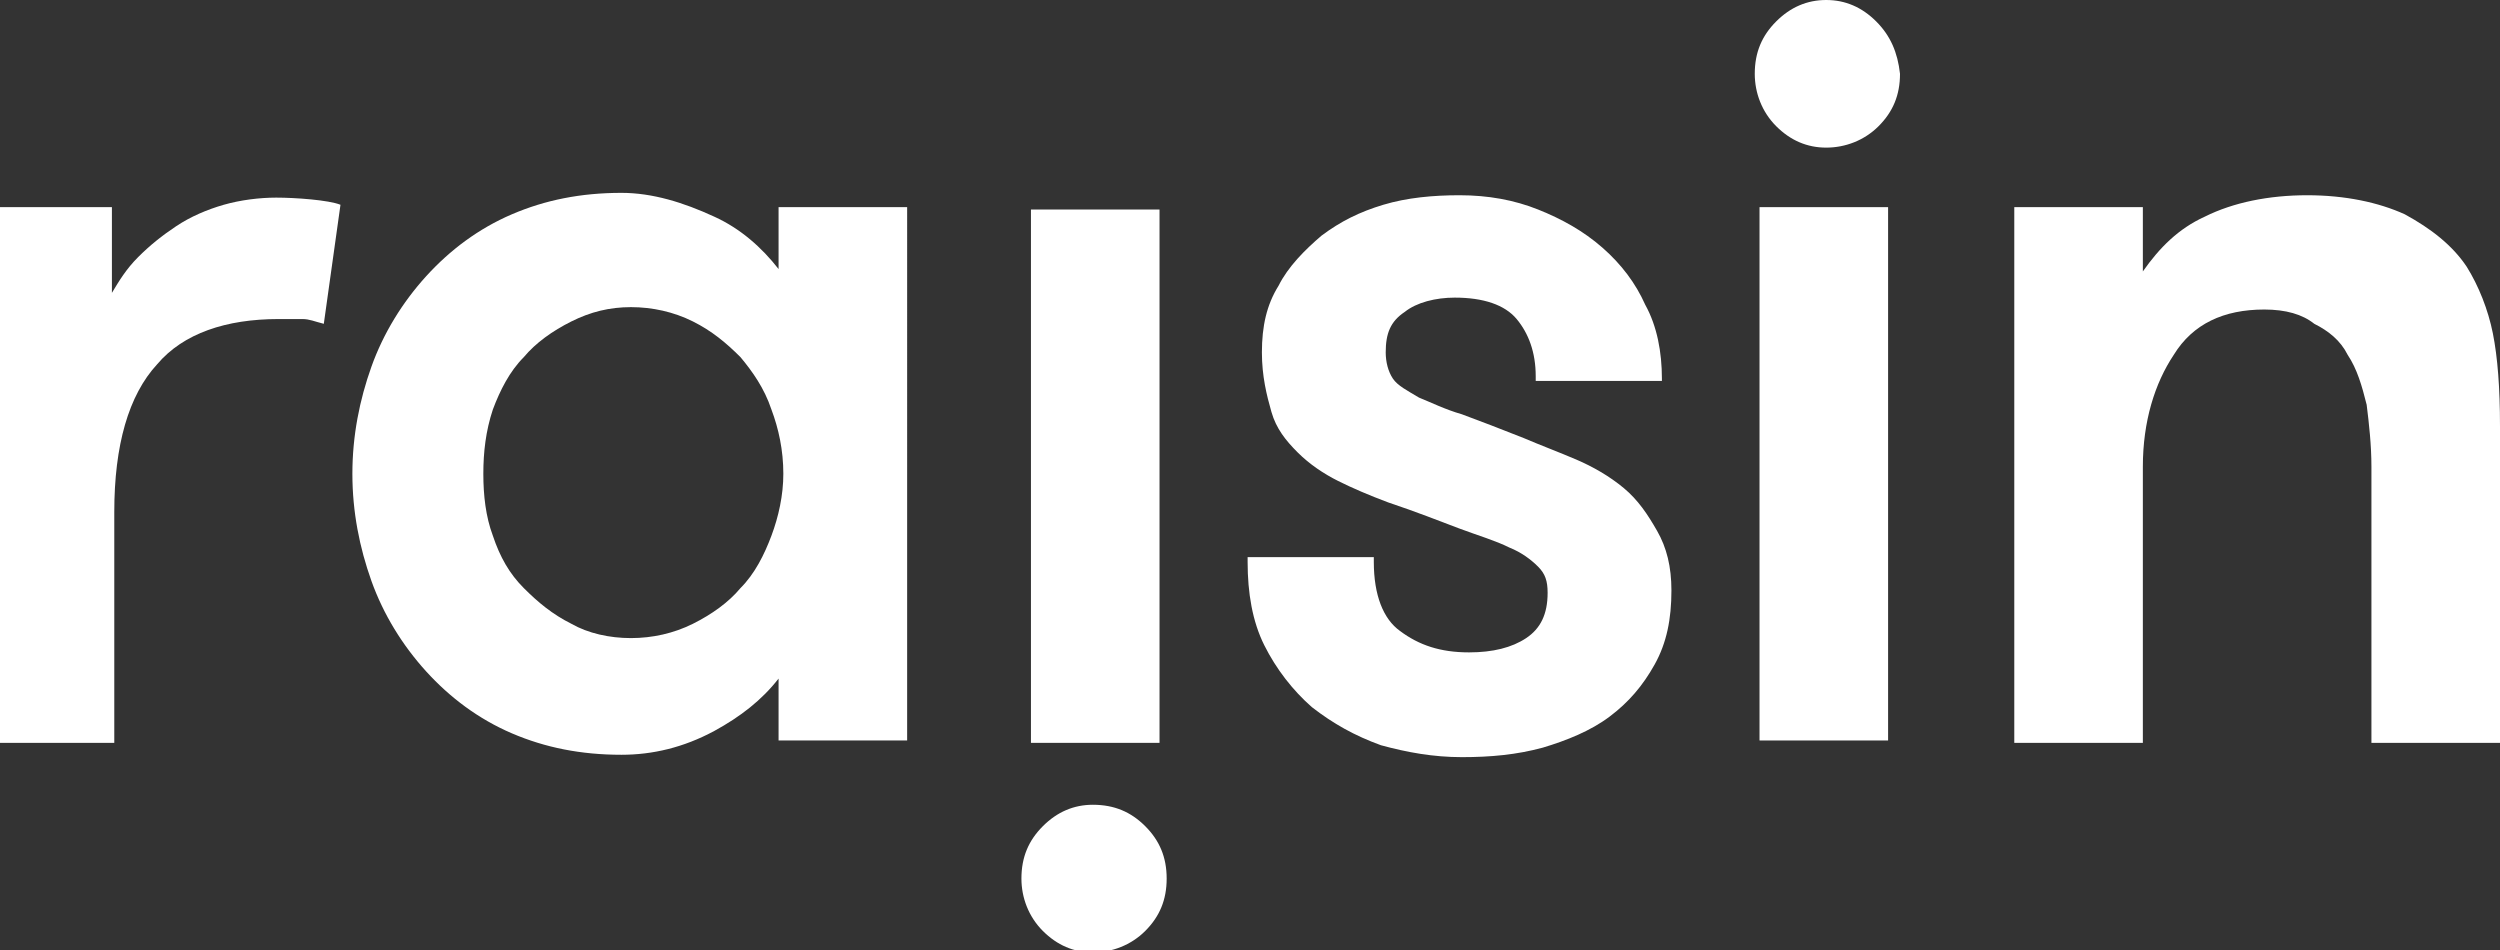
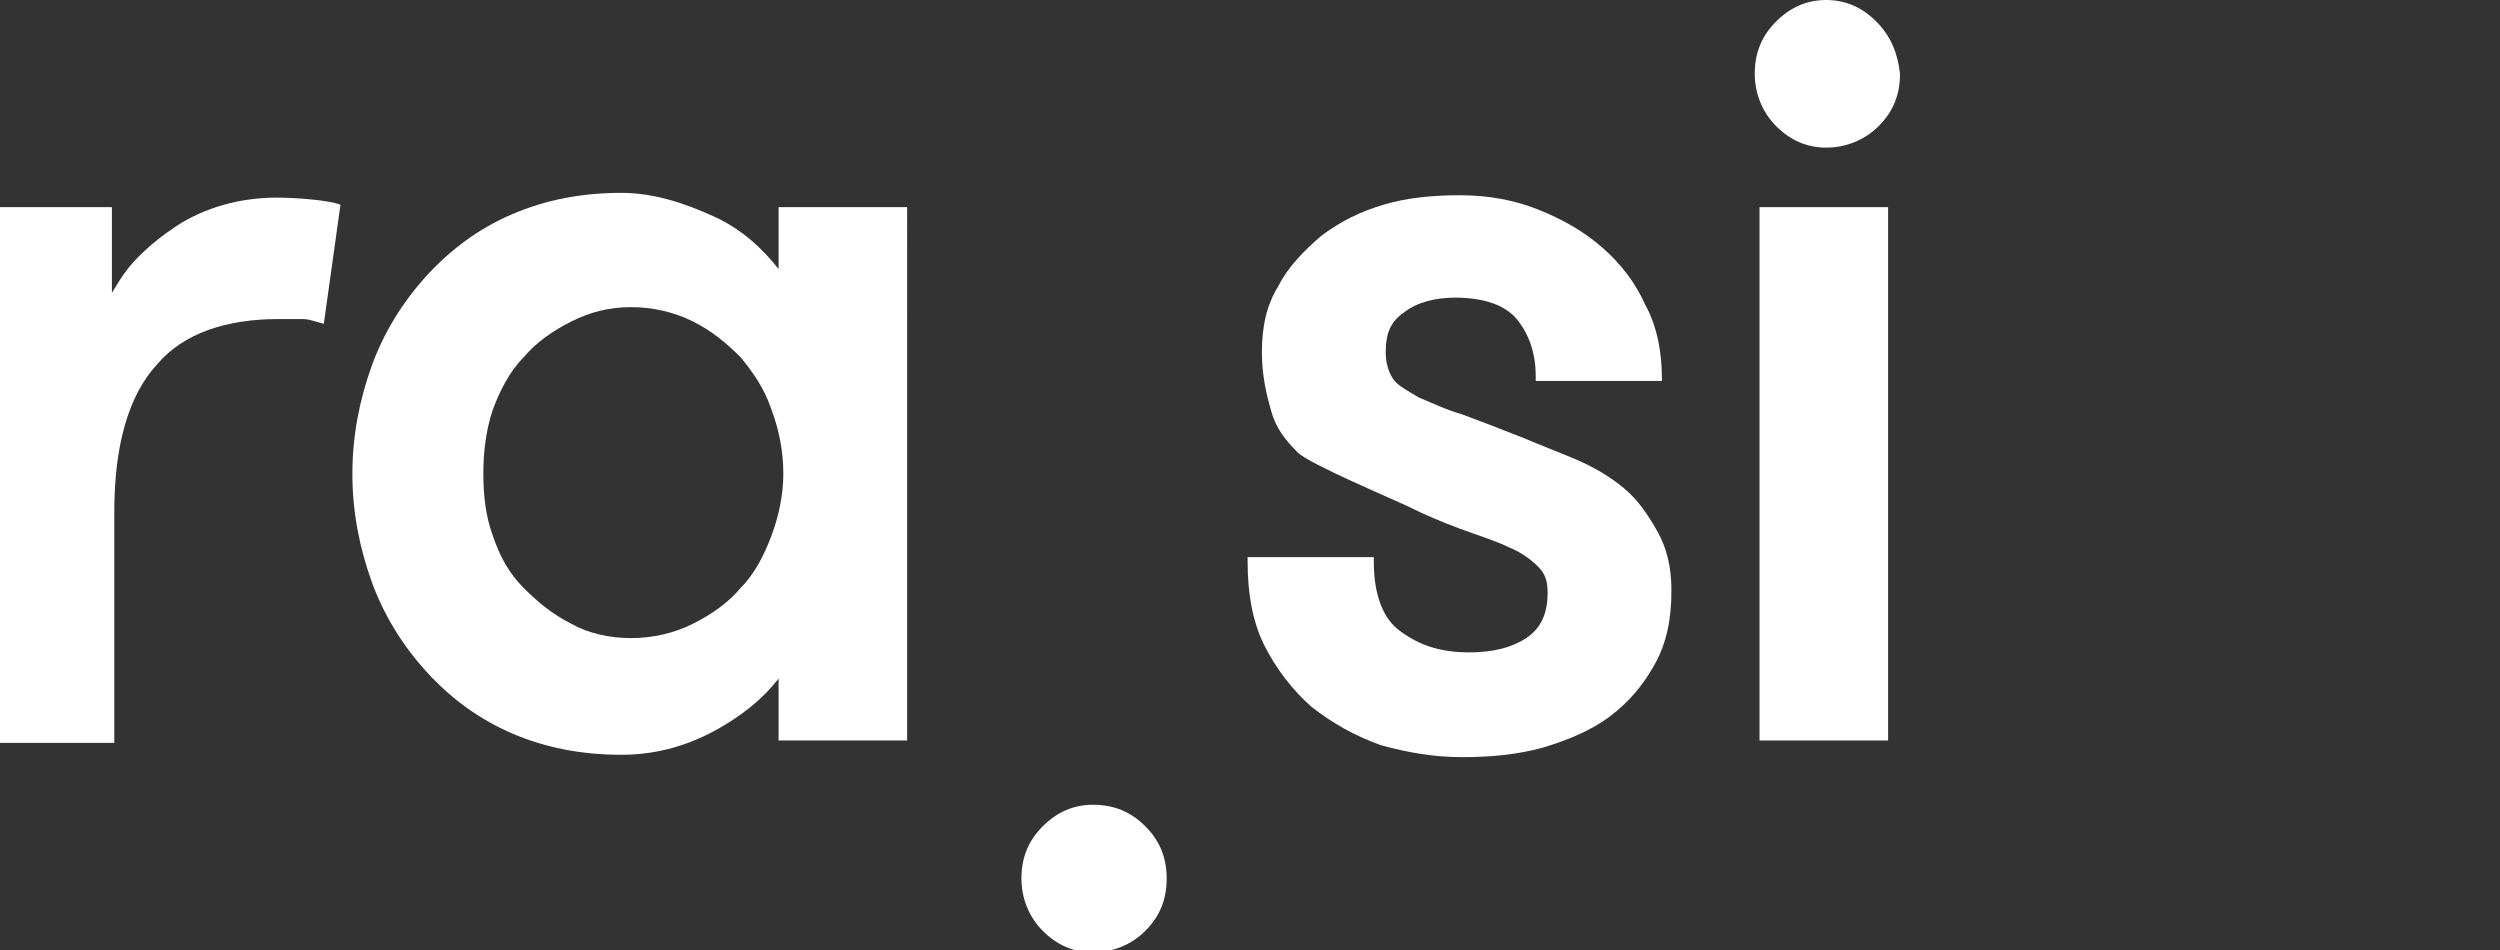
<svg xmlns="http://www.w3.org/2000/svg" version="1.1" id="Layer_1" x="0px" y="0px" viewBox="0 0 105 39.9" style="enable-background:new 0 0 105 39.9;" xml:space="preserve">
  <rect x="0" y="0" width="105" height="39.9" fill="#333333" stroke="none" />
  <style type="text/css">
	.st0{fill:#FFFFFF;}
</style>
  <title>logo_raisin</title>
  <g>
    <path class="st0" d="M32.7,8.7v2.6C32,10.4,31.1,9.6,30,9.1c-1.3-0.6-2.6-1-3.9-1c-1.7,0-3.2,0.3-4.6,0.9c-1.4,0.6-2.6,1.5-3.6,2.6   s-1.8,2.4-2.3,3.8c-0.5,1.4-0.8,2.9-0.8,4.5c0,1.6,0.3,3.1,0.8,4.5c0.5,1.4,1.3,2.7,2.3,3.8c1,1.1,2.2,2,3.6,2.6s2.9,0.9,4.6,0.9   c1.3,0,2.6-0.3,3.9-1c1.1-0.6,2-1.3,2.7-2.2v2.6h5.4V8.7H32.7z M26.5,26.8c-0.9,0-1.8-0.2-2.5-0.6c-0.8-0.4-1.4-0.9-2-1.5   s-1-1.3-1.3-2.2c-0.3-0.8-0.4-1.7-0.4-2.6s0.1-1.8,0.4-2.7c0.3-0.8,0.7-1.6,1.3-2.2c0.5-0.6,1.2-1.1,2-1.5s1.6-0.6,2.5-0.6   s1.8,0.2,2.6,0.6c0.8,0.4,1.4,0.9,2,1.5c0.5,0.6,1,1.3,1.3,2.2c0.3,0.8,0.5,1.7,0.5,2.7c0,0.9-0.2,1.8-0.5,2.6   c-0.3,0.8-0.7,1.6-1.3,2.2c-0.5,0.6-1.2,1.1-2,1.5C28.3,26.6,27.4,26.8,26.5,26.8z" />
-     <path class="st0" d="M70.2,24.8c0,1.2-0.2,2.2-0.7,3.1s-1.1,1.6-1.9,2.2s-1.8,1-2.8,1.3c-1.1,0.3-2.2,0.4-3.4,0.4s-2.3-0.2-3.4-0.5   c-1.1-0.4-2-0.9-2.9-1.6c-0.8-0.7-1.5-1.6-2-2.6s-0.7-2.2-0.7-3.5v-0.2h5.3v0.2c0,1.4,0.4,2.4,1.1,2.9c0.8,0.6,1.7,0.9,2.9,0.9   c1,0,1.8-0.2,2.4-0.6c0.6-0.4,0.9-1,0.9-1.9c0-0.5-0.1-0.8-0.4-1.1c-0.3-0.3-0.7-0.6-1.2-0.8c-0.6-0.3-1.3-0.5-2.1-0.8   s-1.8-0.7-3-1.1c-0.8-0.3-1.5-0.6-2.1-0.9S55,19.5,54.5,19s-0.9-1-1.1-1.7c-0.2-0.7-0.4-1.5-0.4-2.5c0-1.1,0.2-2,0.7-2.8   c0.4-0.8,1.1-1.5,1.8-2.1c0.8-0.6,1.6-1,2.6-1.3s2.1-0.4,3.2-0.4c1.2,0,2.3,0.2,3.3,0.6c1,0.4,1.9,0.9,2.7,1.6   c0.8,0.7,1.4,1.5,1.8,2.4c0.5,0.9,0.7,2,0.7,3.1V16h-5.3v-0.2c0-1-0.3-1.8-0.8-2.4c-0.5-0.6-1.4-0.9-2.6-0.9   c-0.8,0-1.6,0.2-2.1,0.6c-0.6,0.4-0.8,0.9-0.8,1.7c0,0.4,0.1,0.8,0.3,1.1s0.6,0.5,1.1,0.8c0.5,0.2,1.1,0.5,1.8,0.7   c0.8,0.3,1.6,0.6,2.6,1c0.7,0.3,1.5,0.6,2.2,0.9s1.4,0.7,2,1.2s1,1.1,1.4,1.8S70.2,23.8,70.2,24.8z" />
+     <path class="st0" d="M70.2,24.8c0,1.2-0.2,2.2-0.7,3.1s-1.1,1.6-1.9,2.2s-1.8,1-2.8,1.3c-1.1,0.3-2.2,0.4-3.4,0.4s-2.3-0.2-3.4-0.5   c-1.1-0.4-2-0.9-2.9-1.6c-0.8-0.7-1.5-1.6-2-2.6s-0.7-2.2-0.7-3.5v-0.2h5.3v0.2c0,1.4,0.4,2.4,1.1,2.9c0.8,0.6,1.7,0.9,2.9,0.9   c1,0,1.8-0.2,2.4-0.6c0.6-0.4,0.9-1,0.9-1.9c0-0.5-0.1-0.8-0.4-1.1c-0.3-0.3-0.7-0.6-1.2-0.8c-0.6-0.3-1.3-0.5-2.1-0.8   c-0.8-0.3-1.5-0.6-2.1-0.9S55,19.5,54.5,19s-0.9-1-1.1-1.7c-0.2-0.7-0.4-1.5-0.4-2.5c0-1.1,0.2-2,0.7-2.8   c0.4-0.8,1.1-1.5,1.8-2.1c0.8-0.6,1.6-1,2.6-1.3s2.1-0.4,3.2-0.4c1.2,0,2.3,0.2,3.3,0.6c1,0.4,1.9,0.9,2.7,1.6   c0.8,0.7,1.4,1.5,1.8,2.4c0.5,0.9,0.7,2,0.7,3.1V16h-5.3v-0.2c0-1-0.3-1.8-0.8-2.4c-0.5-0.6-1.4-0.9-2.6-0.9   c-0.8,0-1.6,0.2-2.1,0.6c-0.6,0.4-0.8,0.9-0.8,1.7c0,0.4,0.1,0.8,0.3,1.1s0.6,0.5,1.1,0.8c0.5,0.2,1.1,0.5,1.8,0.7   c0.8,0.3,1.6,0.6,2.6,1c0.7,0.3,1.5,0.6,2.2,0.9s1.4,0.7,2,1.2s1,1.1,1.4,1.8S70.2,23.8,70.2,24.8z" />
    <rect x="73.9" y="8.7" class="st0" width="5.4" height="22.4" />
-     <path class="st0" d="M105,17.9v13.3h-5.4V19.6c0-0.9-0.1-1.8-0.2-2.6c-0.2-0.8-0.4-1.5-0.8-2.1c-0.3-0.6-0.8-1-1.4-1.3   C96.7,13.2,96,13,95.1,13c-1.7,0-3,0.6-3.8,1.9c-0.8,1.2-1.3,2.8-1.3,4.7v11.6h-5.4V8.7H90v2.7c0.7-1,1.5-1.8,2.6-2.3   c1.2-0.6,2.7-0.9,4.3-0.9c1.6,0,3,0.3,4.1,0.8c1.1,0.6,2,1.3,2.6,2.2c0.5,0.8,0.9,1.8,1.1,2.8C104.9,15,105,16.3,105,17.9z" />
-     <rect x="43.3" y="8.8" class="st0" width="5.4" height="22.4" />
    <path class="st0" d="M78.8,0.9C78.2,0.3,77.5,0,76.7,0s-1.5,0.3-2.1,0.9s-0.9,1.3-0.9,2.2c0,0.8,0.3,1.6,0.9,2.2s1.3,0.9,2.1,0.9   c0.8,0,1.6-0.3,2.2-0.9s0.9-1.3,0.9-2.2C79.7,2.2,79.4,1.5,78.8,0.9z" />
    <path class="st0" d="M48.1,34.7c-0.6-0.6-1.3-0.9-2.2-0.9c-0.8,0-1.5,0.3-2.1,0.9c-0.6,0.6-0.9,1.3-0.9,2.2c0,0.8,0.3,1.6,0.9,2.2   c0.6,0.6,1.3,0.9,2.1,0.9s1.6-0.3,2.2-0.9c0.6-0.6,0.9-1.3,0.9-2.2S48.7,35.3,48.1,34.7z" />
    <g>
      <path class="st0" d="M13.6,13.6c-0.4-0.1-0.6-0.2-0.9-0.2c-0.3,0-0.6,0-1,0c-2.2,0-4,0.6-5.1,1.9c-1.2,1.3-1.8,3.4-1.8,6.2v9.7H0    V8.7h4.7v3.6c0.3-0.5,0.6-1,1.1-1.5s1-0.9,1.6-1.3c0.6-0.4,1.3-0.7,2-0.9s1.5-0.3,2.2-0.3c0.8,0,2.2,0.1,2.7,0.3L13.6,13.6z" />
    </g>
  </g>
</svg>